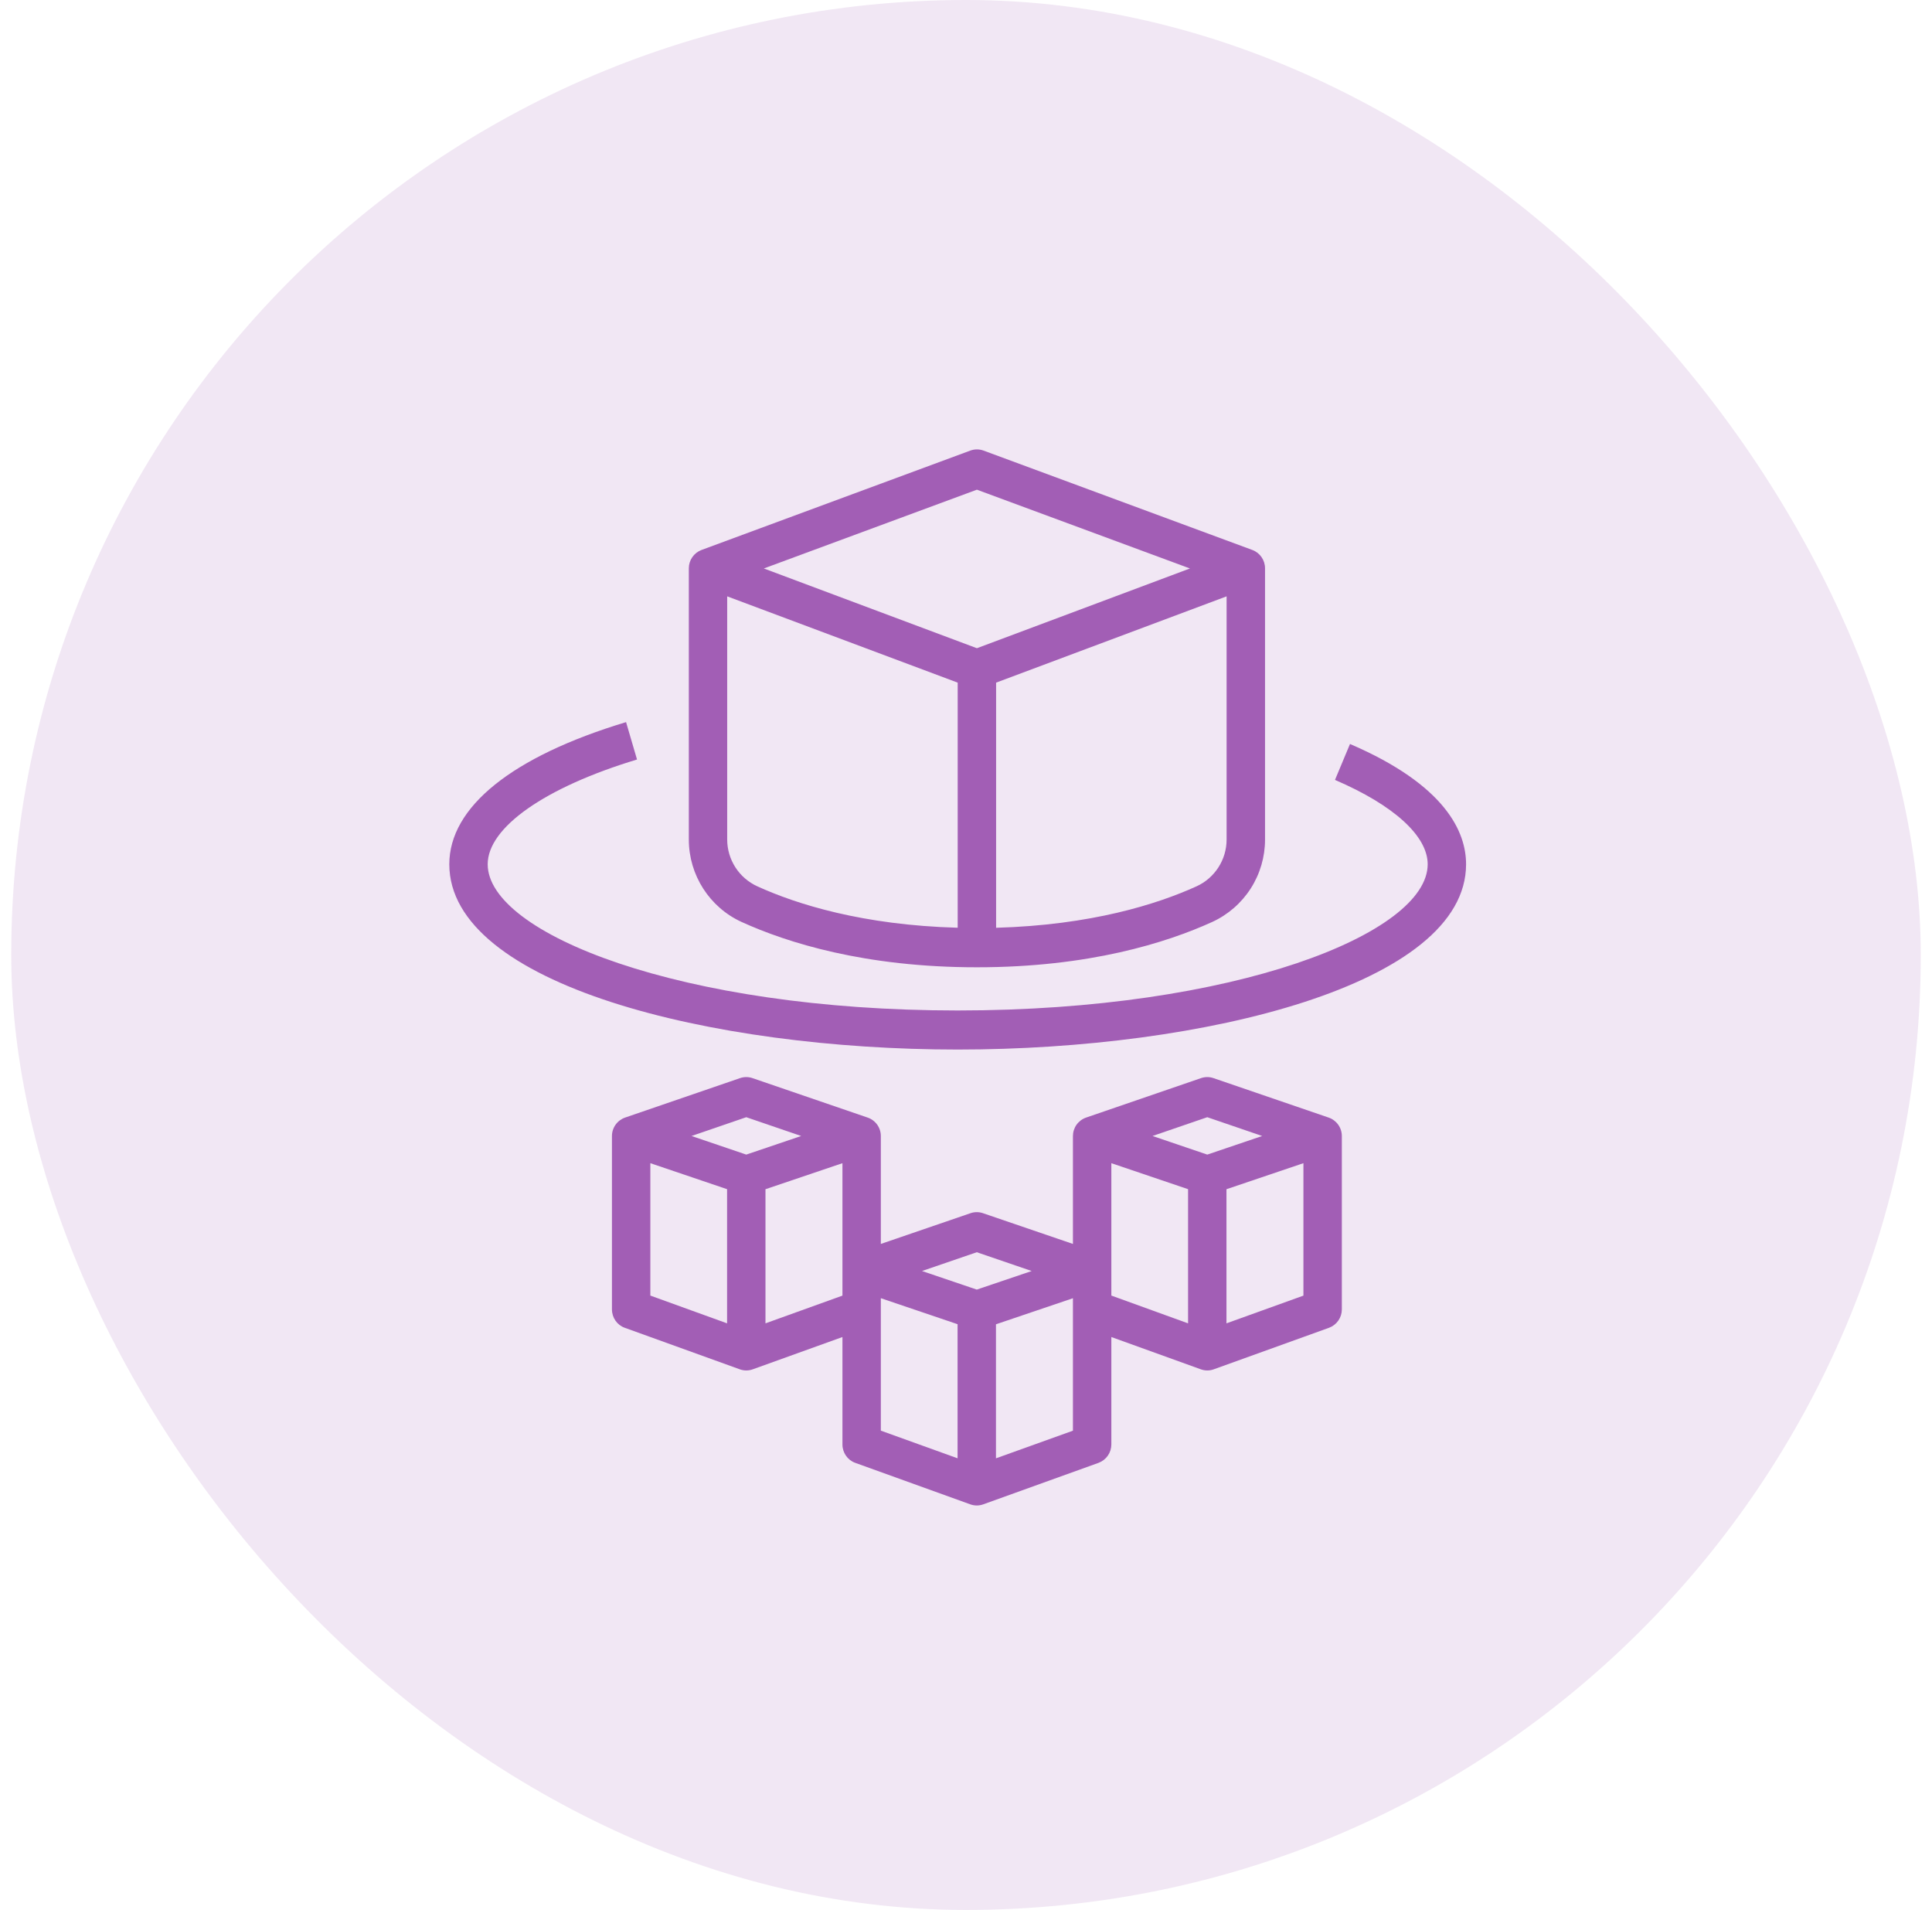
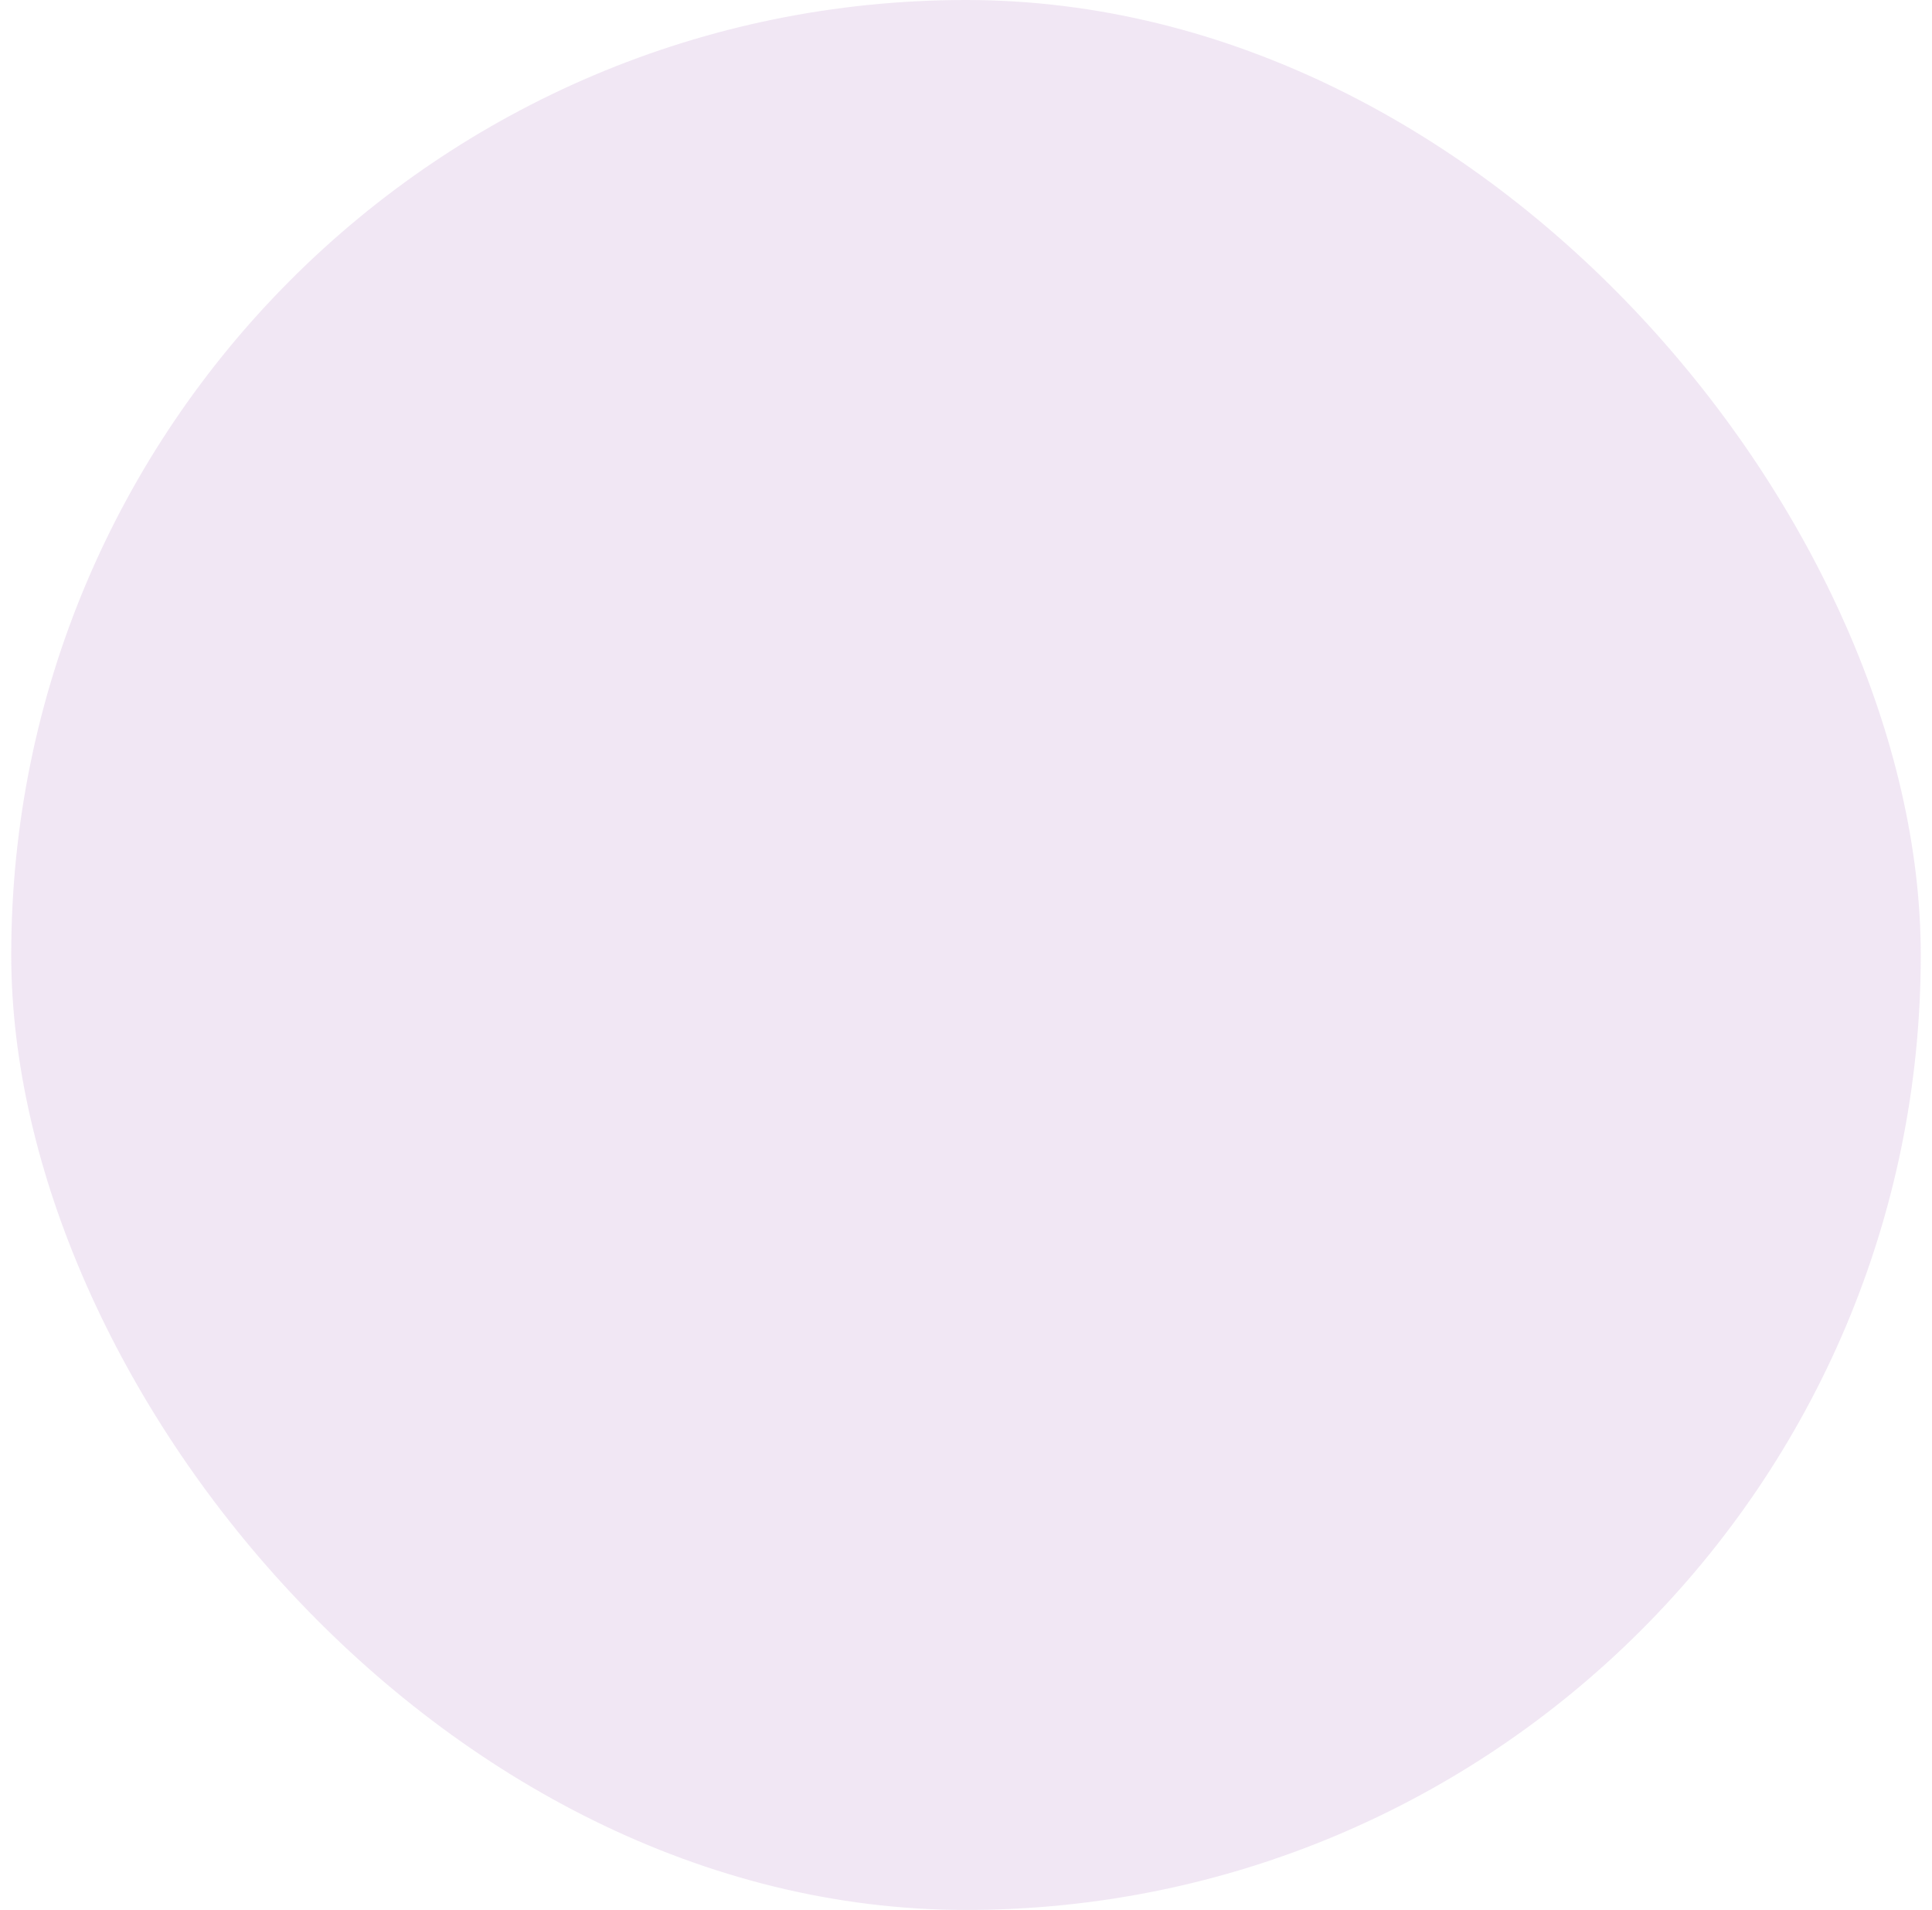
<svg xmlns="http://www.w3.org/2000/svg" width="86" height="85" viewBox="0 0 86 85" fill="none">
  <rect x="0.5" width="85" height="85" rx="42.5" fill="#A25EB5" fill-opacity="0.15" />
  <g clip-path="url(#clip0_9792_33127)">
-     <path fill-rule="evenodd" clip-rule="evenodd" d="M54.594 58.894V52.925L58.02 51.766V57.66L54.594 58.894ZM49.47 56.57V51.766L52.885 52.923V58.894L49.47 57.658V56.57ZM47.76 63.671L44.334 64.901V58.936L47.76 57.776V63.669V63.671ZM39.209 58.274V57.775L42.625 58.932V64.9L39.209 63.669V58.274ZM34.074 58.894V52.925L37.5 51.766V57.66L34.074 58.894ZM28.949 51.766L32.365 52.923V58.894L28.949 57.658V51.766ZM33.219 49.72L35.663 50.556L33.219 51.384L30.782 50.556L33.219 49.72ZM43.48 55.729L45.924 56.565L43.48 57.392L41.042 56.565L43.48 55.729ZM53.74 49.72L56.184 50.556L53.74 51.384L51.303 50.556L53.74 49.72ZM59.147 49.738L54.011 47.979C53.835 47.919 53.643 47.919 53.466 47.979L48.342 49.738C48.171 49.798 48.024 49.909 47.919 50.057C47.815 50.204 47.76 50.38 47.76 50.561V55.36L43.751 53.99C43.575 53.93 43.383 53.93 43.206 53.99L39.209 55.36V50.561C39.21 50.38 39.154 50.203 39.05 50.056C38.945 49.908 38.797 49.797 38.626 49.738L33.491 47.979C33.314 47.919 33.123 47.919 32.946 47.979L27.821 49.738C27.651 49.798 27.503 49.909 27.399 50.057C27.295 50.204 27.239 50.38 27.24 50.561V58.273C27.24 58.638 27.466 58.969 27.809 59.091L32.934 60.941C33.118 61.007 33.32 61.007 33.505 60.941L37.5 59.503V64.284C37.5 64.649 37.726 64.98 38.069 65.102L43.194 66.95C43.379 67.016 43.581 67.016 43.765 66.95L48.9 65.102C49.068 65.04 49.212 64.928 49.314 64.782C49.416 64.636 49.47 64.462 49.47 64.284V59.503L53.456 60.941C53.64 61.007 53.841 61.007 54.025 60.941L59.16 59.091C59.328 59.029 59.472 58.918 59.574 58.771C59.676 58.625 59.73 58.451 59.73 58.273V50.561C59.73 50.38 59.675 50.203 59.57 50.056C59.465 49.908 59.317 49.797 59.147 49.738ZM65.26 38.463C65.26 43.819 53.602 46.709 42.63 46.709C31.658 46.709 20 43.819 20 38.463C20 35.916 22.792 33.669 27.868 32.137L28.356 33.801C24.256 35.04 21.709 36.826 21.709 38.463C21.709 41.544 30.3 44.97 42.63 44.97C54.96 44.97 63.551 41.542 63.551 38.463C63.551 37.206 62.047 35.836 59.425 34.709L60.093 33.11C64.364 34.946 65.26 37.035 65.26 38.463ZM43.485 21.793L52.968 25.299L43.485 28.848L34.001 25.299L43.485 21.793ZM53.264 39.444C51.51 40.242 48.563 41.171 44.34 41.29V30.38L54.6 26.54V37.366C54.6 38.257 54.076 39.074 53.264 39.444ZM32.37 37.366V26.54L42.63 30.38V41.288C38.409 41.171 35.46 40.243 33.707 39.443C33.309 39.26 32.971 38.968 32.735 38.6C32.498 38.232 32.371 37.804 32.37 37.366ZM33.007 41.029C35.032 41.951 38.49 43.048 43.486 43.048C48.481 43.048 51.94 41.951 53.964 41.029C54.665 40.706 55.258 40.19 55.674 39.541C56.09 38.892 56.311 38.137 56.311 37.366V25.292C56.311 24.926 56.084 24.601 55.747 24.476L43.779 20.052C43.59 19.983 43.383 19.983 43.194 20.052L31.224 24.477C31.059 24.54 30.916 24.651 30.816 24.797C30.715 24.942 30.662 25.115 30.662 25.292V37.366C30.662 38.94 31.583 40.377 33.007 41.029Z" fill="#A25EB5" />
-   </g>
+     </g>
  <defs>
    <clipPath id="clip0_9792_33127">
-       <rect width="48" height="48" fill="white" transform="translate(19 19)" />
-     </clipPath>
+       </clipPath>
  </defs>
</svg>